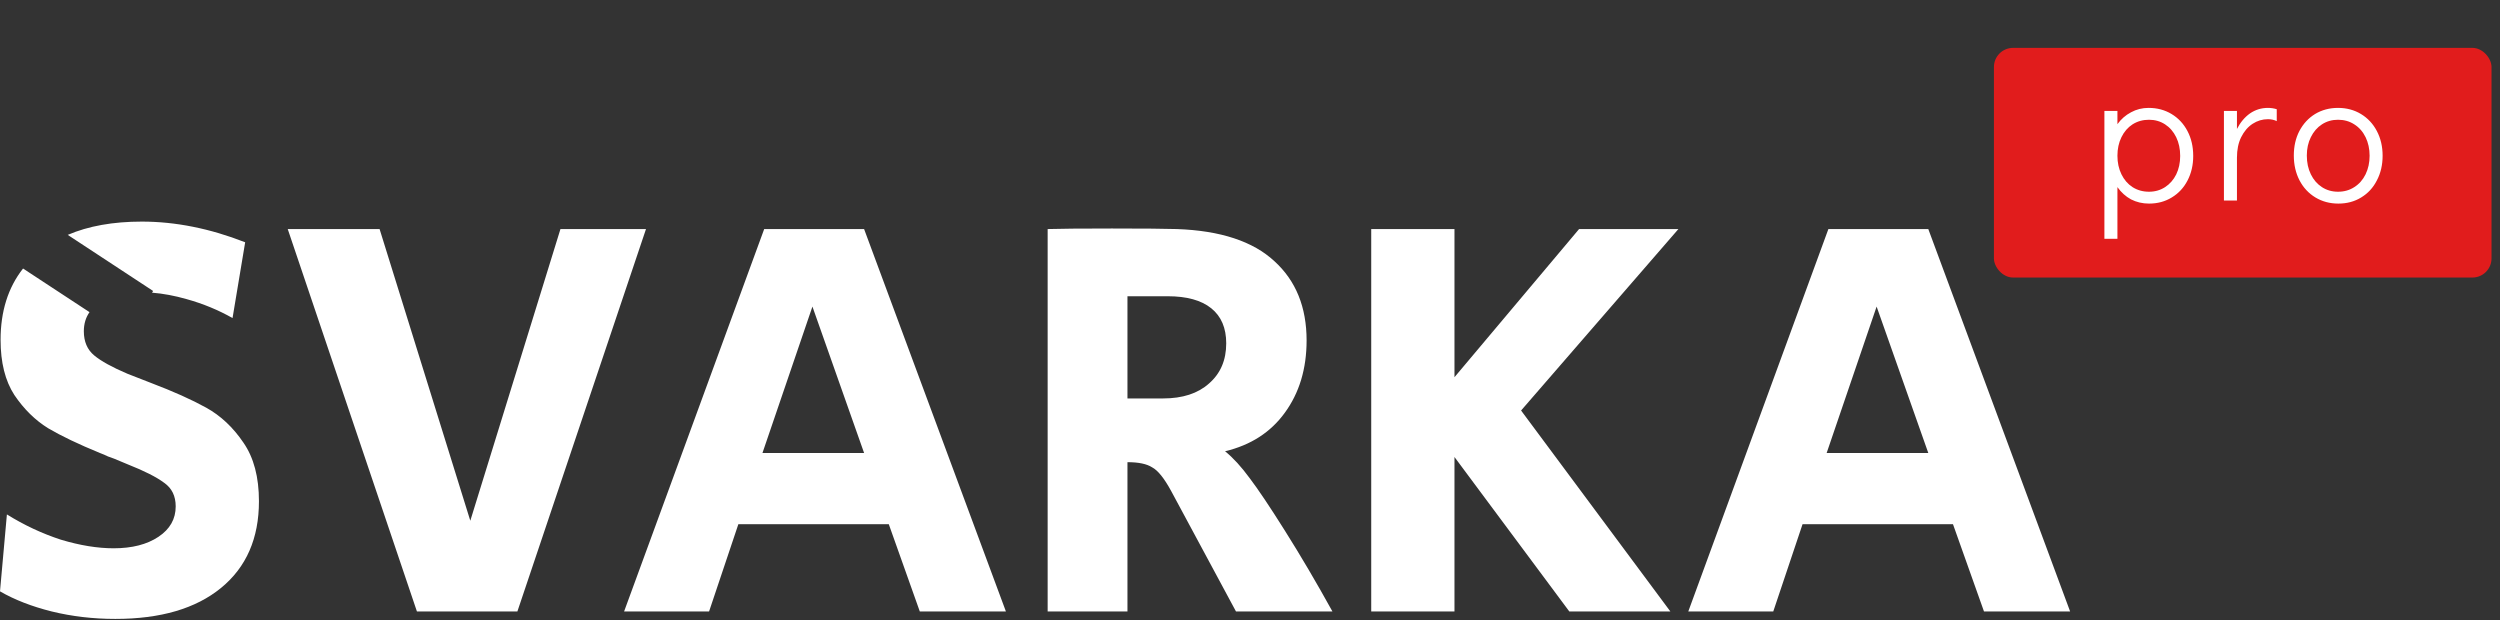
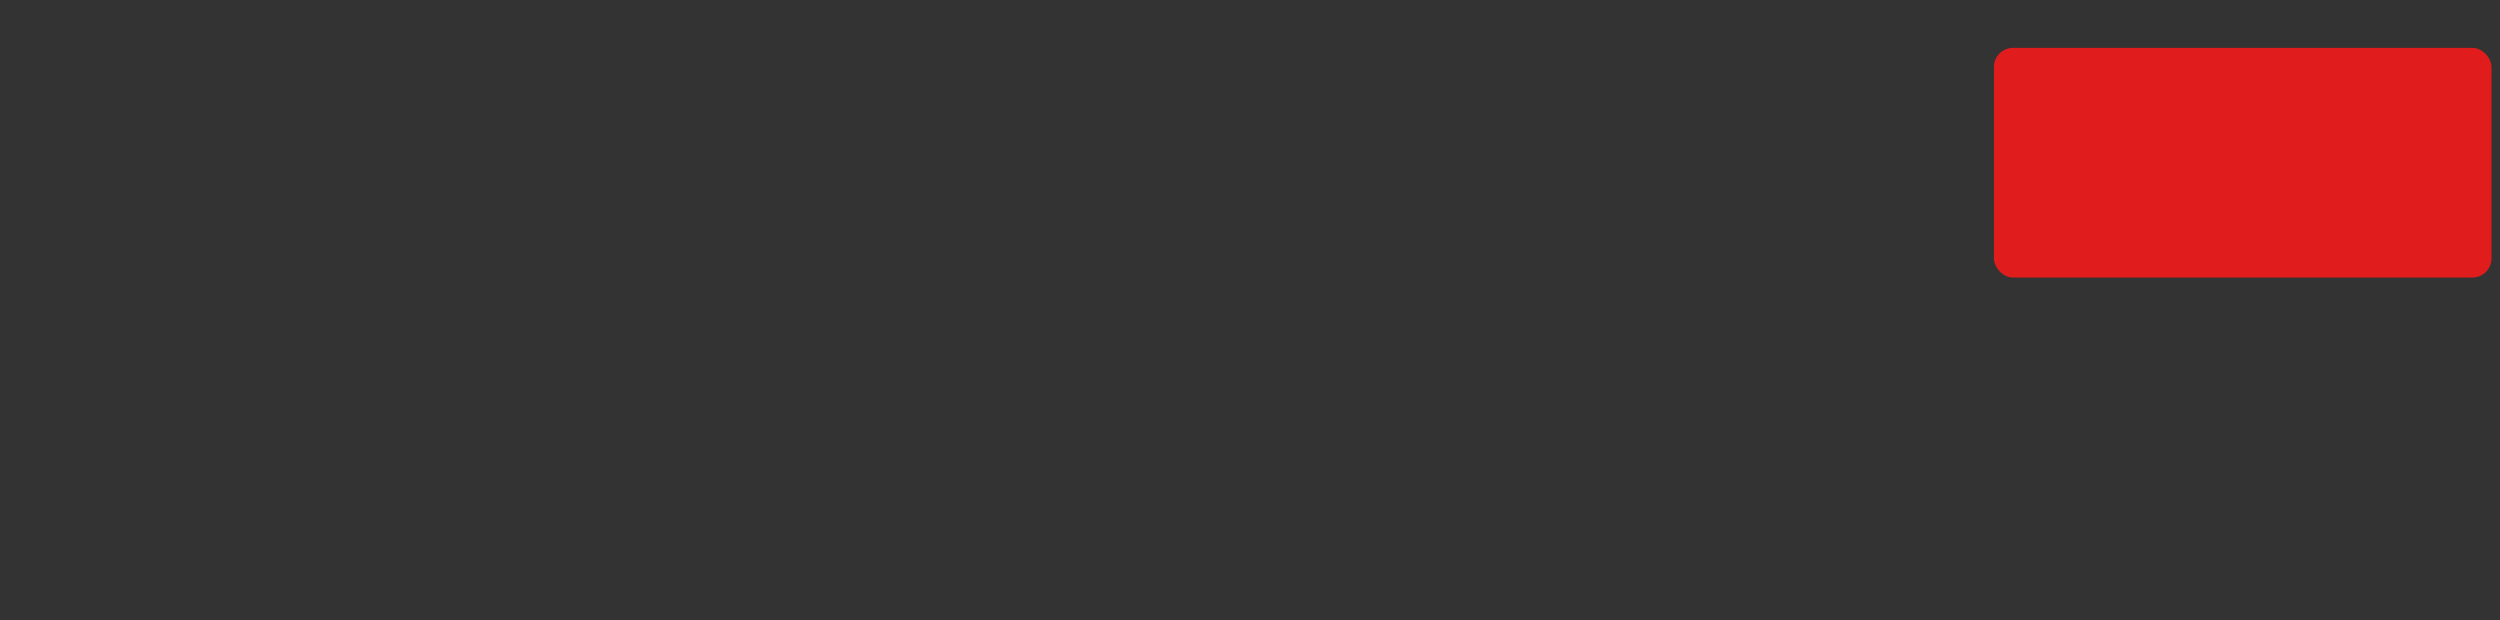
<svg xmlns="http://www.w3.org/2000/svg" width="133" height="33" viewBox="0 0 133 33" fill="none">
  <rect x="0" y="0" width="133" height="33" fill="#333333" stroke="none" />
  <rect x="106.077" y="2.547" width="26.472" height="12.218" rx="1.018" fill="#E11C1C" />
-   <path d="M114.306 5.74C114.761 5.74 115.168 5.849 115.528 6.066C115.888 6.283 116.17 6.585 116.373 6.972C116.577 7.359 116.679 7.8 116.679 8.296C116.679 8.784 116.577 9.222 116.373 9.609C116.176 9.989 115.898 10.288 115.538 10.505C115.185 10.722 114.782 10.831 114.327 10.831C113.981 10.831 113.662 10.756 113.37 10.607C113.085 10.451 112.844 10.234 112.647 9.955V12.704H111.954V5.903H112.647V6.606C112.844 6.334 113.085 6.124 113.37 5.974C113.655 5.818 113.967 5.74 114.306 5.74ZM114.327 10.2C114.646 10.2 114.931 10.118 115.182 9.955C115.433 9.792 115.63 9.568 115.773 9.283C115.915 8.991 115.986 8.662 115.986 8.296C115.986 7.922 115.915 7.59 115.773 7.298C115.63 7.006 115.433 6.779 115.182 6.616C114.931 6.453 114.646 6.371 114.327 6.371C114.001 6.371 113.709 6.453 113.451 6.616C113.2 6.779 113.003 7.006 112.861 7.298C112.718 7.59 112.647 7.919 112.647 8.285C112.647 8.652 112.718 8.981 112.861 9.273C113.003 9.565 113.2 9.792 113.451 9.955C113.709 10.118 114.001 10.2 114.327 10.2ZM120.655 5.74C120.818 5.74 120.974 5.764 121.123 5.811V6.443C120.981 6.375 120.825 6.341 120.655 6.341C120.363 6.341 120.092 6.422 119.841 6.585C119.589 6.748 119.386 6.986 119.23 7.298C119.08 7.603 119.006 7.966 119.006 8.387V10.668H118.313V5.903H119.006V6.86C119.189 6.507 119.42 6.232 119.698 6.035C119.983 5.839 120.302 5.74 120.655 5.74ZM124.403 10.831C123.948 10.831 123.541 10.722 123.181 10.505C122.821 10.288 122.54 9.986 122.336 9.599C122.132 9.205 122.031 8.764 122.031 8.275C122.031 7.787 122.129 7.352 122.326 6.972C122.53 6.585 122.808 6.283 123.161 6.066C123.521 5.849 123.928 5.74 124.383 5.74C124.837 5.74 125.245 5.849 125.604 6.066C125.964 6.283 126.246 6.585 126.449 6.972C126.653 7.359 126.755 7.797 126.755 8.285C126.755 8.774 126.653 9.212 126.449 9.599C126.253 9.986 125.974 10.288 125.615 10.505C125.262 10.722 124.858 10.831 124.403 10.831ZM124.383 10.2C124.708 10.2 124.997 10.118 125.248 9.955C125.506 9.792 125.706 9.565 125.849 9.273C125.991 8.981 126.063 8.652 126.063 8.285C126.063 7.919 125.991 7.59 125.849 7.298C125.706 7.006 125.506 6.779 125.248 6.616C124.997 6.453 124.708 6.371 124.383 6.371C124.064 6.371 123.778 6.453 123.527 6.616C123.276 6.779 123.079 7.006 122.937 7.298C122.794 7.583 122.723 7.909 122.723 8.275C122.723 8.649 122.794 8.981 122.937 9.273C123.079 9.565 123.276 9.792 123.527 9.955C123.778 10.118 124.064 10.2 124.383 10.2Z" fill="white" />
-   <path fill-rule="evenodd" clip-rule="evenodd" d="M1.226 14.285C0.429 15.299 0.031 16.565 0.031 18.082C0.031 19.283 0.275 20.26 0.764 21.014C1.273 21.767 1.873 22.358 2.566 22.785C3.258 23.193 4.174 23.631 5.315 24.099C5.478 24.16 5.62 24.221 5.742 24.282C5.865 24.323 5.977 24.364 6.078 24.404L6.811 24.71C7.687 25.056 8.329 25.382 8.736 25.687C9.143 25.972 9.347 26.39 9.347 26.94C9.347 27.611 9.041 28.151 8.43 28.558C7.819 28.966 7.025 29.169 6.048 29.169C5.193 29.169 4.256 29.017 3.238 28.711C2.24 28.385 1.283 27.937 0.367 27.367L0 31.46C0.774 31.908 1.69 32.264 2.749 32.529C3.828 32.794 4.958 32.926 6.139 32.926C8.542 32.926 10.416 32.377 11.76 31.277C13.104 30.177 13.776 28.64 13.776 26.665C13.776 25.382 13.501 24.343 12.951 23.549C12.401 22.735 11.739 22.113 10.966 21.686C10.192 21.258 9.214 20.82 8.033 20.372L6.781 19.884C5.966 19.538 5.376 19.212 5.009 18.906C4.643 18.601 4.46 18.173 4.46 17.623C4.46 17.234 4.56 16.895 4.762 16.606L1.226 14.285ZM8.087 15.57C8.678 15.617 9.291 15.731 9.927 15.913C10.803 16.157 11.617 16.493 12.371 16.921L13.043 12.889C11.169 12.156 9.337 11.789 7.545 11.789C6.012 11.789 4.698 12.025 3.603 12.496L8.146 15.48L8.087 15.57ZM20.194 12.186H15.307L22.18 32.529H27.525L34.367 12.186H29.816L25.02 27.703L20.194 12.186ZM45.97 12.186H40.655L33.202 32.529H37.723L39.281 27.886H47.283L48.933 32.529H53.514L45.97 12.186ZM43.221 16.31L45.97 24.099H40.563L43.221 16.31ZM59.156 12.156C57.486 12.156 56.346 12.166 55.735 12.186V32.529H59.981V24.588C60.572 24.588 61.009 24.679 61.294 24.863C61.6 25.025 61.936 25.443 62.302 26.115L65.754 32.529H70.885C70.03 30.982 69.185 29.546 68.35 28.222C67.556 26.96 66.935 26.033 66.487 25.443C66.039 24.832 65.601 24.353 65.174 24.007C66.538 23.681 67.597 22.999 68.35 21.961C69.124 20.902 69.511 19.619 69.511 18.112C69.511 16.34 68.941 14.935 67.8 13.897C66.66 12.838 64.929 12.268 62.608 12.186C61.997 12.166 60.846 12.156 59.156 12.156ZM64.318 20.403C63.728 20.932 62.913 21.197 61.875 21.197H59.981V15.76H62.119C63.137 15.76 63.911 15.974 64.441 16.402C64.97 16.829 65.235 17.45 65.235 18.265C65.235 19.161 64.929 19.873 64.318 20.403ZM77.378 12.186H72.949V32.529H77.378V24.313L83.487 32.529H88.863L80.922 21.839L89.291 12.186H84.007L77.378 20.067V12.186ZM102.585 12.186H97.27L89.817 32.529H94.338L95.896 27.886H103.898L105.548 32.529H110.13L102.585 12.186ZM99.836 16.31L102.585 24.099H97.178L99.836 16.31Z" fill="white" />
</svg>